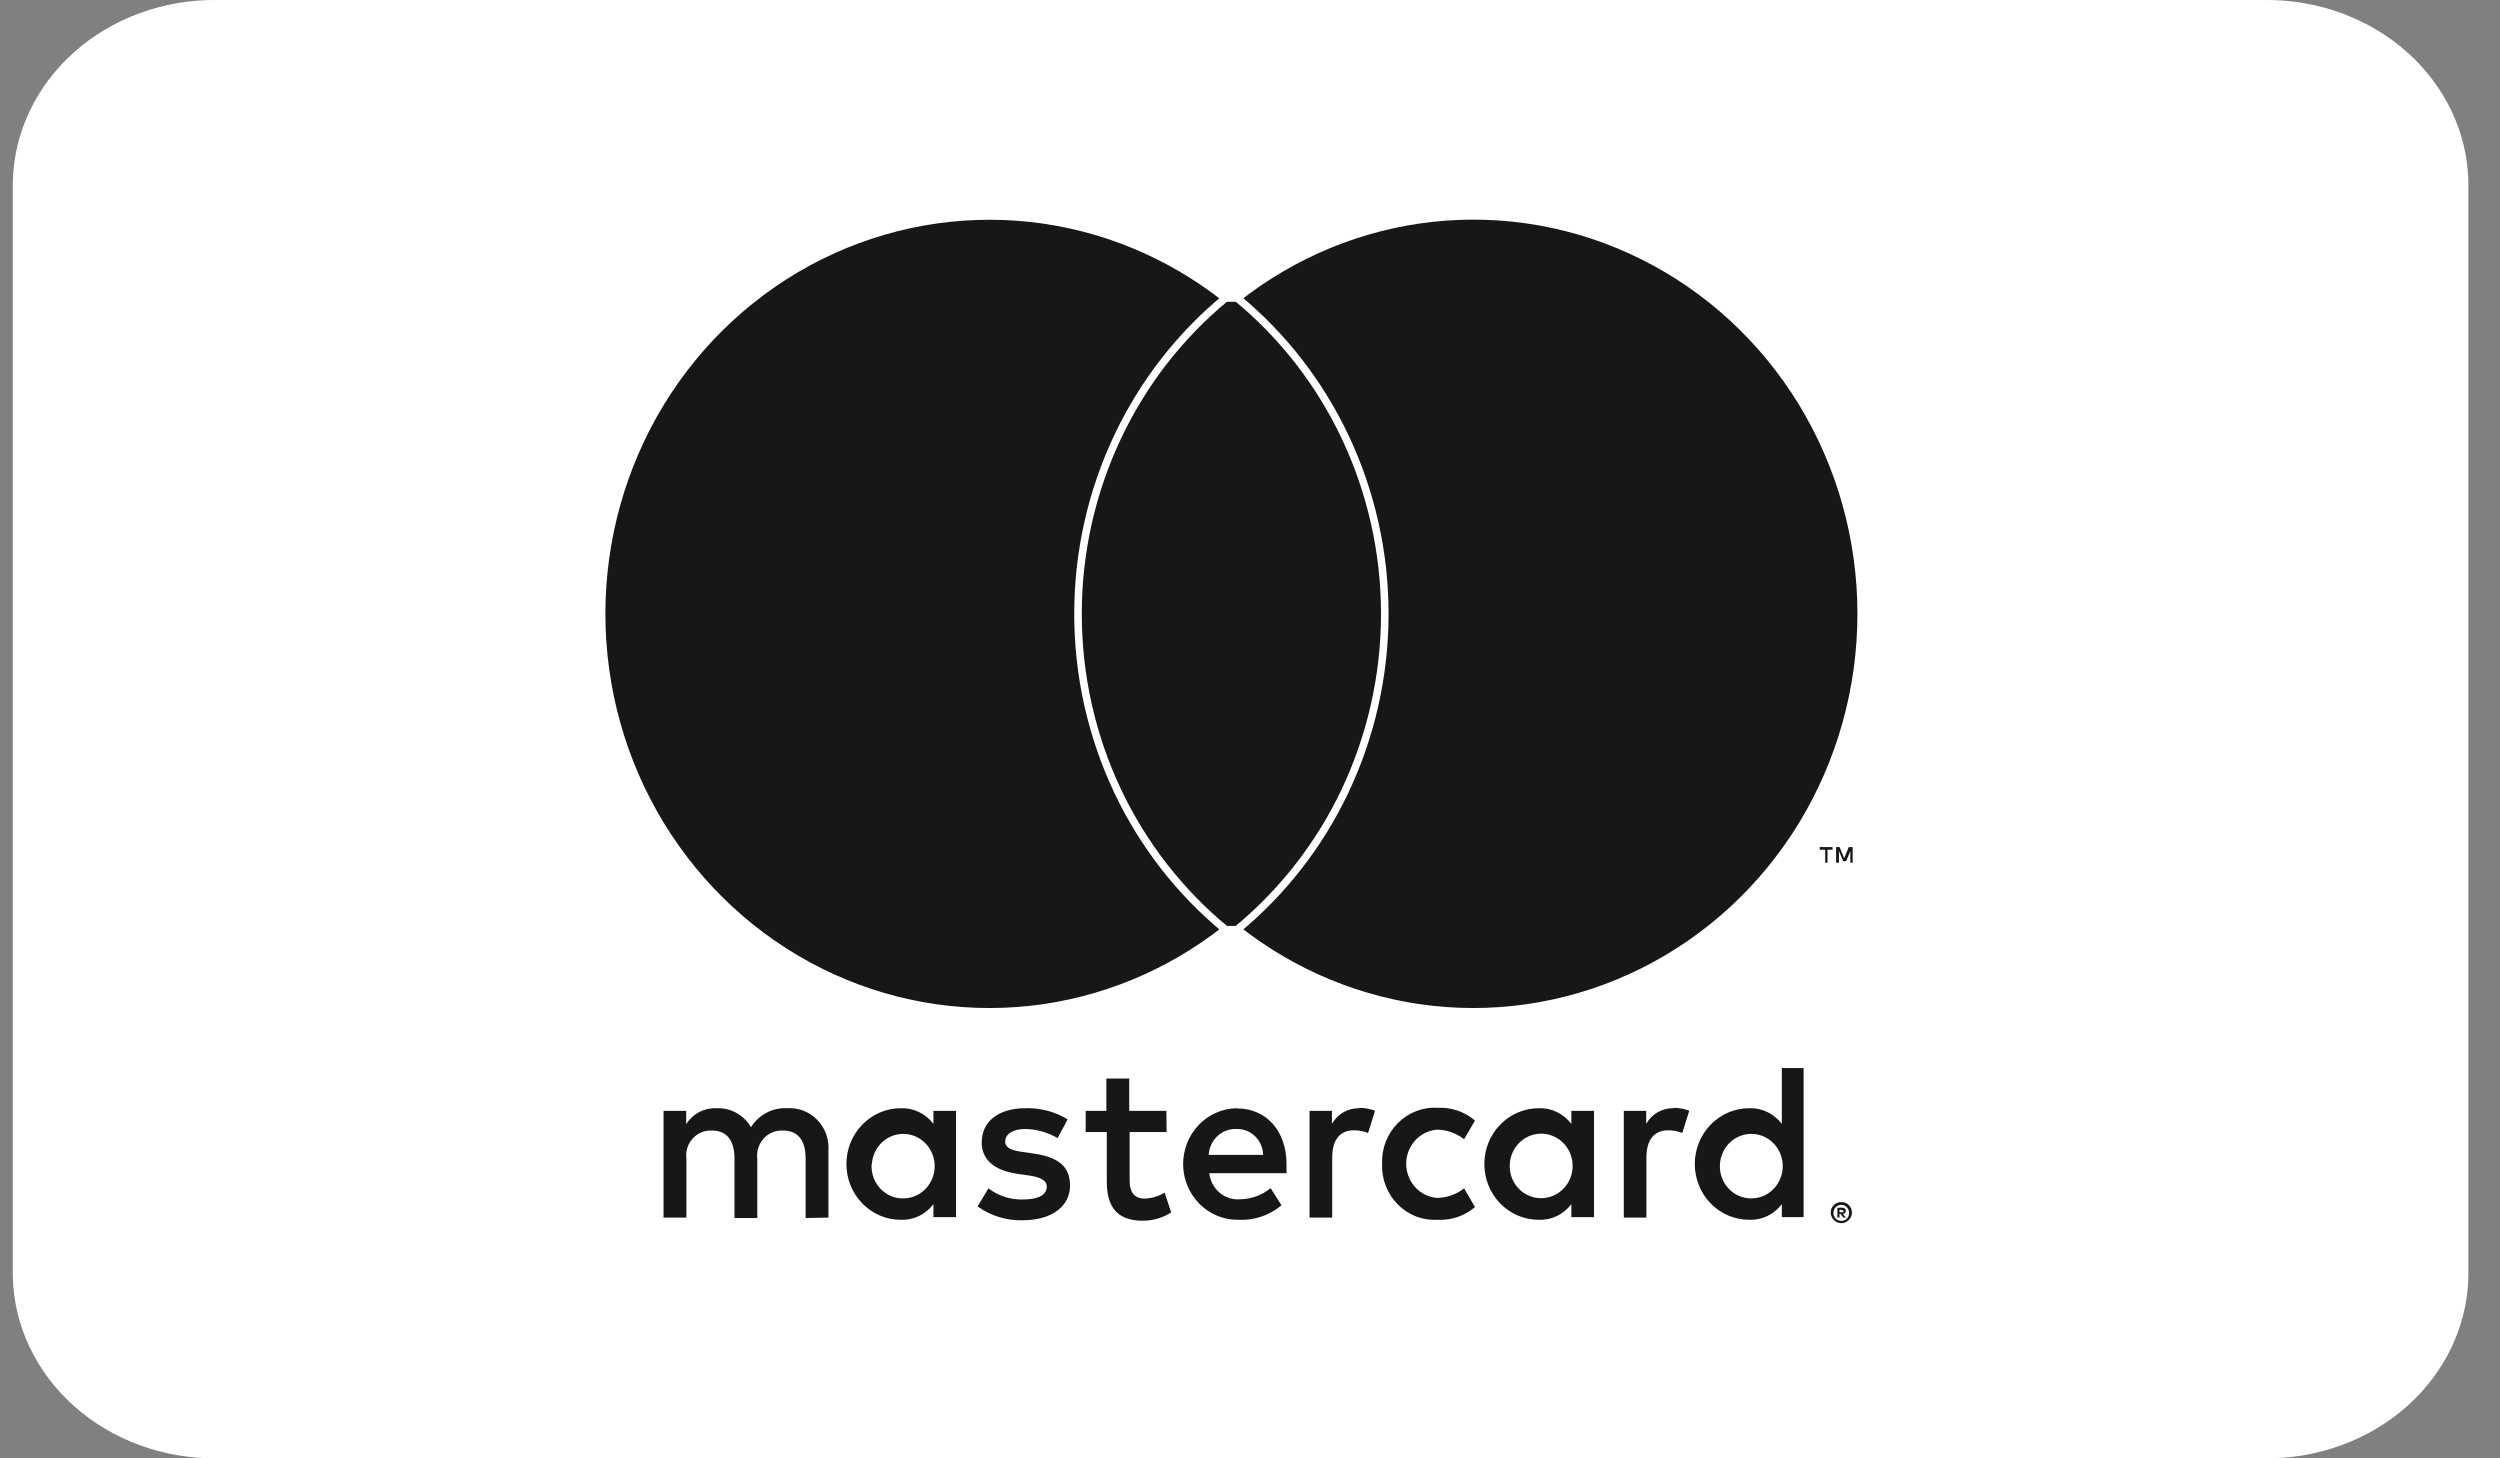
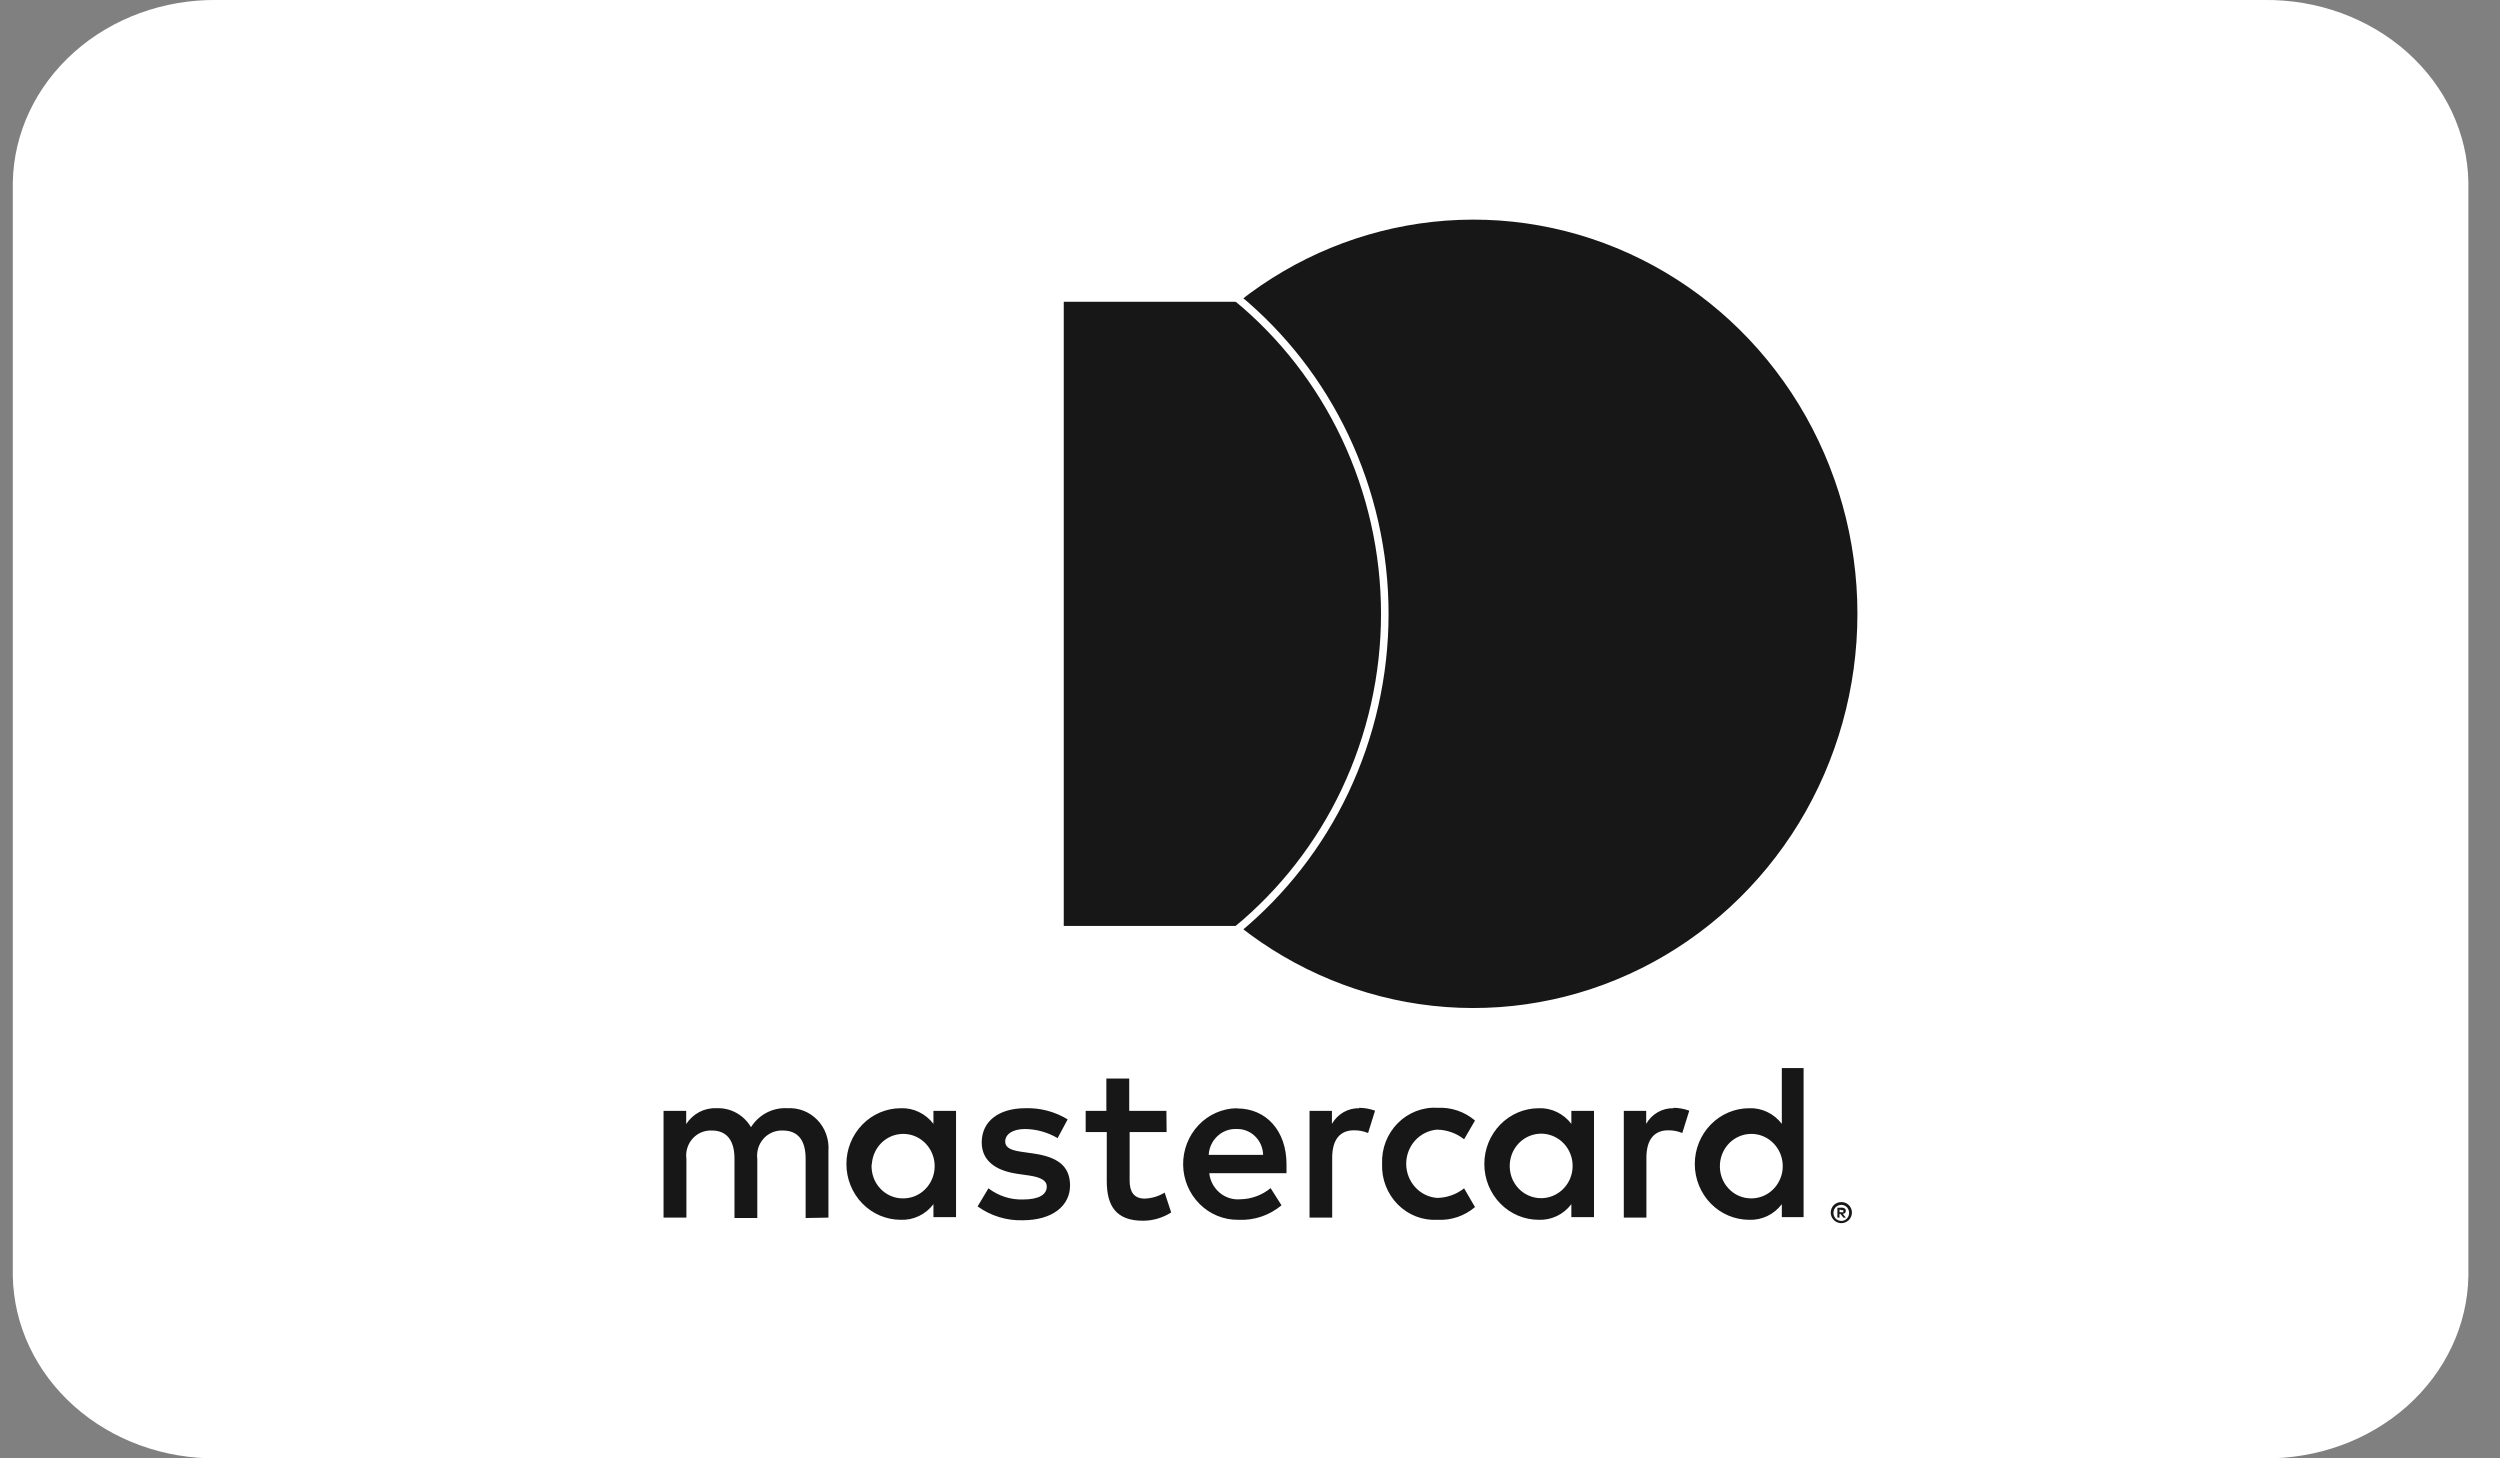
<svg xmlns="http://www.w3.org/2000/svg" width="48" height="28" viewBox="0 0 48 28" fill="none">
  <rect x="0" y="0" width="48" height="28" fill="#808080" stroke="none" />
  <path d="M43.464 0H4.175C3.149 -0.014 2.159 0.346 1.423 1.002C0.686 1.659 0.263 2.557 0.246 3.5L0.246 24.5C0.263 25.443 0.686 26.341 1.423 26.998C2.159 27.654 3.149 28.014 4.175 28H43.464C44.49 28.014 45.48 27.654 46.217 26.998C46.953 26.341 47.377 25.443 47.393 24.5V3.5C47.377 2.557 46.953 1.659 46.217 1.002C45.48 0.346 44.49 -0.014 43.464 0Z" fill="white" />
  <path d="M15.906 23.378V22.092C15.914 21.984 15.898 21.876 15.862 21.774C15.825 21.672 15.767 21.58 15.693 21.503C15.619 21.426 15.529 21.366 15.431 21.327C15.332 21.288 15.226 21.272 15.121 21.278C14.983 21.269 14.845 21.298 14.722 21.362C14.598 21.426 14.494 21.523 14.419 21.642C14.351 21.526 14.254 21.431 14.138 21.367C14.022 21.303 13.891 21.272 13.759 21.278C13.645 21.272 13.53 21.297 13.428 21.35C13.325 21.404 13.238 21.484 13.175 21.582V21.329H12.74V23.378H13.179V22.251C13.169 22.181 13.175 22.109 13.196 22.042C13.217 21.974 13.252 21.913 13.298 21.861C13.345 21.809 13.402 21.768 13.466 21.741C13.53 21.715 13.599 21.703 13.668 21.706C13.956 21.706 14.102 21.899 14.102 22.246V23.386H14.54V22.251C14.531 22.181 14.538 22.11 14.558 22.042C14.579 21.975 14.614 21.913 14.661 21.861C14.707 21.809 14.764 21.769 14.828 21.742C14.892 21.715 14.96 21.703 15.029 21.706C15.326 21.706 15.468 21.899 15.468 22.246V23.386L15.906 23.378ZM22.395 21.329H21.681V20.708H21.242V21.329H20.845V21.736H21.25V22.679C21.25 23.155 21.43 23.438 21.944 23.438C22.136 23.438 22.324 23.383 22.487 23.279L22.361 22.898C22.245 22.969 22.113 23.009 21.977 23.013C21.768 23.013 21.689 22.876 21.689 22.671V21.736H22.399L22.395 21.329ZM26.1 21.278C25.994 21.275 25.889 21.301 25.796 21.354C25.704 21.407 25.627 21.484 25.573 21.578V21.329H25.143V23.378H25.578V22.229C25.578 21.891 25.72 21.702 25.995 21.702C26.088 21.701 26.18 21.718 26.267 21.754L26.401 21.325C26.301 21.289 26.197 21.27 26.091 21.27L26.1 21.278ZM20.499 21.492C20.253 21.342 19.97 21.268 19.684 21.278C19.179 21.278 18.849 21.527 18.849 21.934C18.849 22.268 19.091 22.474 19.538 22.538L19.747 22.568C19.985 22.602 20.098 22.666 20.098 22.782C20.098 22.941 19.939 23.03 19.642 23.03C19.404 23.038 19.17 22.962 18.978 22.816L18.77 23.163C19.023 23.345 19.326 23.438 19.634 23.429C20.21 23.429 20.545 23.15 20.545 22.761C20.545 22.371 20.282 22.212 19.847 22.148L19.638 22.118C19.45 22.092 19.3 22.054 19.3 21.916C19.3 21.779 19.442 21.677 19.68 21.677C19.9 21.679 20.116 21.74 20.306 21.852L20.499 21.492ZM32.133 21.278C32.027 21.275 31.922 21.301 31.83 21.354C31.737 21.407 31.66 21.484 31.607 21.578V21.329H31.177V23.378H31.611V22.229C31.611 21.891 31.753 21.702 32.029 21.702C32.122 21.701 32.214 21.718 32.3 21.754L32.434 21.325C32.335 21.289 32.23 21.27 32.125 21.27L32.133 21.278ZM26.536 22.349C26.531 22.493 26.555 22.637 26.607 22.77C26.659 22.904 26.738 23.025 26.838 23.126C26.938 23.227 27.058 23.305 27.189 23.356C27.321 23.407 27.461 23.428 27.601 23.42C27.862 23.434 28.119 23.347 28.32 23.176L28.111 22.816C27.961 22.934 27.778 22.998 27.589 23C27.428 22.987 27.278 22.912 27.169 22.791C27.06 22.669 26.999 22.51 26.999 22.345C26.999 22.18 27.06 22.02 27.169 21.899C27.278 21.778 27.428 21.703 27.589 21.689C27.778 21.692 27.961 21.756 28.111 21.874L28.32 21.514C28.119 21.343 27.862 21.256 27.601 21.27C27.461 21.261 27.321 21.283 27.189 21.334C27.058 21.385 26.938 21.463 26.838 21.564C26.738 21.665 26.659 21.786 26.607 21.919C26.555 22.053 26.531 22.197 26.536 22.341V22.349ZM30.605 22.349V21.329H30.17V21.578C30.096 21.481 30.001 21.403 29.892 21.351C29.783 21.298 29.664 21.273 29.544 21.278C29.267 21.278 29.001 21.391 28.805 21.592C28.609 21.793 28.499 22.065 28.499 22.349C28.499 22.633 28.609 22.906 28.805 23.107C29.001 23.308 29.267 23.42 29.544 23.42C29.664 23.425 29.783 23.4 29.892 23.348C30.001 23.296 30.096 23.218 30.17 23.12V23.369H30.605V22.349ZM28.988 22.349C28.995 22.229 29.036 22.113 29.106 22.016C29.177 21.919 29.273 21.845 29.384 21.804C29.494 21.763 29.614 21.755 29.729 21.783C29.843 21.811 29.948 21.872 30.029 21.96C30.11 22.047 30.164 22.157 30.185 22.276C30.205 22.395 30.192 22.518 30.146 22.629C30.099 22.74 30.023 22.835 29.924 22.901C29.826 22.968 29.711 23.004 29.594 23.005C29.511 23.006 29.429 22.989 29.353 22.956C29.277 22.923 29.208 22.875 29.151 22.813C29.094 22.751 29.05 22.678 29.022 22.599C28.994 22.519 28.983 22.434 28.988 22.349ZM23.746 21.278C23.469 21.282 23.205 21.399 23.012 21.602C22.819 21.806 22.713 22.08 22.716 22.364C22.72 22.648 22.834 22.919 23.033 23.117C23.231 23.315 23.498 23.424 23.775 23.42C24.076 23.436 24.371 23.337 24.605 23.142L24.396 22.812C24.231 22.948 24.026 23.023 23.815 23.026C23.672 23.039 23.529 22.994 23.417 22.9C23.306 22.806 23.234 22.672 23.218 22.525H24.701C24.701 22.469 24.701 22.413 24.701 22.354C24.701 21.711 24.312 21.282 23.752 21.282L23.746 21.278ZM23.746 21.677C23.811 21.675 23.876 21.687 23.936 21.711C23.997 21.735 24.052 21.771 24.099 21.818C24.146 21.864 24.184 21.919 24.21 21.98C24.236 22.041 24.25 22.107 24.252 22.174H23.207C23.215 22.036 23.275 21.907 23.374 21.814C23.473 21.721 23.604 21.672 23.738 21.677H23.746ZM34.629 22.354V20.507H34.211V21.578C34.137 21.481 34.042 21.403 33.933 21.351C33.824 21.298 33.705 21.273 33.585 21.278C33.308 21.278 33.042 21.391 32.846 21.592C32.65 21.793 32.54 22.065 32.54 22.349C32.54 22.633 32.65 22.906 32.846 23.107C33.042 23.308 33.308 23.42 33.585 23.42C33.705 23.425 33.824 23.4 33.933 23.348C34.042 23.296 34.137 23.218 34.211 23.12V23.369H34.629V22.354ZM35.353 23.08C35.381 23.079 35.408 23.084 35.433 23.095C35.457 23.105 35.479 23.119 35.498 23.138C35.516 23.156 35.531 23.178 35.541 23.202C35.552 23.227 35.557 23.254 35.557 23.281C35.557 23.308 35.552 23.335 35.541 23.36C35.531 23.384 35.516 23.406 35.498 23.425C35.479 23.443 35.457 23.457 35.433 23.468C35.408 23.479 35.381 23.485 35.353 23.485C35.314 23.484 35.275 23.473 35.242 23.451C35.209 23.428 35.182 23.397 35.166 23.36C35.155 23.335 35.15 23.308 35.15 23.281C35.15 23.254 35.155 23.227 35.166 23.202C35.176 23.178 35.191 23.156 35.209 23.138C35.228 23.119 35.25 23.105 35.274 23.095C35.301 23.084 35.331 23.078 35.36 23.08H35.353ZM35.353 23.442C35.374 23.442 35.395 23.438 35.414 23.429C35.432 23.421 35.448 23.409 35.462 23.395C35.488 23.365 35.503 23.327 35.503 23.288C35.503 23.248 35.488 23.21 35.462 23.18C35.448 23.166 35.432 23.154 35.414 23.146C35.395 23.138 35.374 23.133 35.353 23.133C35.333 23.133 35.312 23.138 35.293 23.146C35.274 23.154 35.257 23.166 35.243 23.18C35.217 23.21 35.202 23.248 35.202 23.288C35.202 23.327 35.217 23.365 35.243 23.395C35.257 23.409 35.274 23.421 35.293 23.429C35.314 23.438 35.337 23.443 35.36 23.442H35.353ZM35.366 23.187C35.386 23.186 35.405 23.192 35.42 23.204C35.427 23.209 35.432 23.216 35.435 23.224C35.438 23.232 35.44 23.241 35.439 23.249C35.439 23.256 35.438 23.263 35.436 23.27C35.433 23.276 35.429 23.282 35.425 23.288C35.412 23.299 35.397 23.306 35.381 23.307L35.441 23.378H35.393L35.337 23.307H35.318V23.378H35.278V23.189L35.366 23.187ZM35.32 23.223V23.275H35.366C35.374 23.277 35.383 23.277 35.391 23.275C35.392 23.272 35.393 23.268 35.393 23.265C35.393 23.262 35.392 23.258 35.391 23.255C35.392 23.252 35.393 23.249 35.393 23.246C35.393 23.242 35.392 23.239 35.391 23.236C35.383 23.234 35.374 23.234 35.366 23.236L35.32 23.223ZM33.023 22.354C33.03 22.233 33.071 22.117 33.141 22.02C33.212 21.923 33.308 21.85 33.419 21.808C33.529 21.767 33.649 21.76 33.764 21.787C33.878 21.815 33.982 21.876 34.063 21.964C34.144 22.052 34.199 22.162 34.219 22.281C34.24 22.399 34.227 22.522 34.18 22.633C34.134 22.744 34.057 22.839 33.959 22.906C33.861 22.973 33.746 23.008 33.629 23.009C33.546 23.01 33.464 22.994 33.388 22.961C33.311 22.928 33.243 22.879 33.186 22.817C33.129 22.756 33.085 22.683 33.057 22.603C33.029 22.523 33.017 22.438 33.023 22.354ZM18.356 22.354V21.329H17.922V21.578C17.848 21.481 17.753 21.403 17.644 21.351C17.535 21.298 17.415 21.273 17.295 21.278C17.018 21.278 16.753 21.391 16.557 21.592C16.361 21.793 16.251 22.065 16.251 22.349C16.251 22.633 16.361 22.906 16.557 23.107C16.753 23.308 17.018 23.42 17.295 23.42C17.415 23.425 17.535 23.4 17.644 23.348C17.753 23.296 17.848 23.218 17.922 23.12V23.369H18.356V22.354ZM16.739 22.354C16.747 22.233 16.788 22.117 16.858 22.02C16.928 21.923 17.025 21.85 17.135 21.808C17.246 21.767 17.366 21.76 17.48 21.787C17.595 21.815 17.699 21.876 17.78 21.964C17.861 22.052 17.915 22.162 17.936 22.281C17.957 22.399 17.943 22.522 17.897 22.633C17.851 22.744 17.774 22.839 17.676 22.906C17.578 22.973 17.463 23.008 17.345 23.009C17.262 23.011 17.18 22.995 17.103 22.962C17.026 22.929 16.957 22.88 16.9 22.819C16.842 22.757 16.798 22.684 16.77 22.604C16.742 22.524 16.73 22.439 16.735 22.354H16.739Z" fill="#171717" />
  <path d="M26.894 5.758V17.814H20.388V5.758H26.894Z" fill="#171717" stroke="white" stroke-width="0.072" />
-   <path d="M15.743 4.915C17 4.289 18.402 4.038 19.791 4.19C21.15 4.34 22.442 4.872 23.526 5.725C22.655 6.444 21.949 7.352 21.46 8.385C20.958 9.445 20.697 10.608 20.698 11.787C20.697 12.966 20.958 14.129 21.46 15.19C21.949 16.222 22.656 17.128 23.527 17.847C22.443 18.7 21.151 19.233 19.791 19.383C18.402 19.536 17 19.285 15.743 18.658C14.487 18.032 13.427 17.055 12.685 15.84C11.944 14.625 11.551 13.22 11.551 11.786C11.551 10.352 11.944 8.947 12.685 7.732C13.427 6.517 14.487 5.541 15.743 4.915Z" fill="#171717" stroke="white" stroke-width="0.145" />
  <path d="M27.494 4.188C28.883 4.035 30.286 4.286 31.542 4.912C32.799 5.538 33.859 6.515 34.601 7.73C35.342 8.946 35.735 10.35 35.735 11.784V11.786C35.735 13.22 35.342 14.626 34.601 15.841C33.859 17.056 32.798 18.032 31.542 18.658C30.285 19.284 28.883 19.536 27.494 19.383C26.134 19.233 24.841 18.7 23.757 17.846C24.628 17.126 25.335 16.22 25.824 15.188C26.326 14.127 26.588 12.964 26.588 11.785C26.588 10.607 26.326 9.444 25.824 8.384C25.335 7.351 24.628 6.443 23.757 5.724C24.841 4.87 26.134 4.338 27.494 4.188Z" fill="#171717" stroke="white" stroke-width="0.145" />
-   <path d="M35.088 16.564V16.315H35.186V16.264H34.938V16.315H35.044V16.564H35.088ZM35.571 16.564V16.264H35.496L35.408 16.478L35.32 16.264H35.253V16.564H35.308V16.339L35.389 16.534H35.446L35.527 16.339V16.566L35.571 16.564Z" fill="#171717" />
</svg>